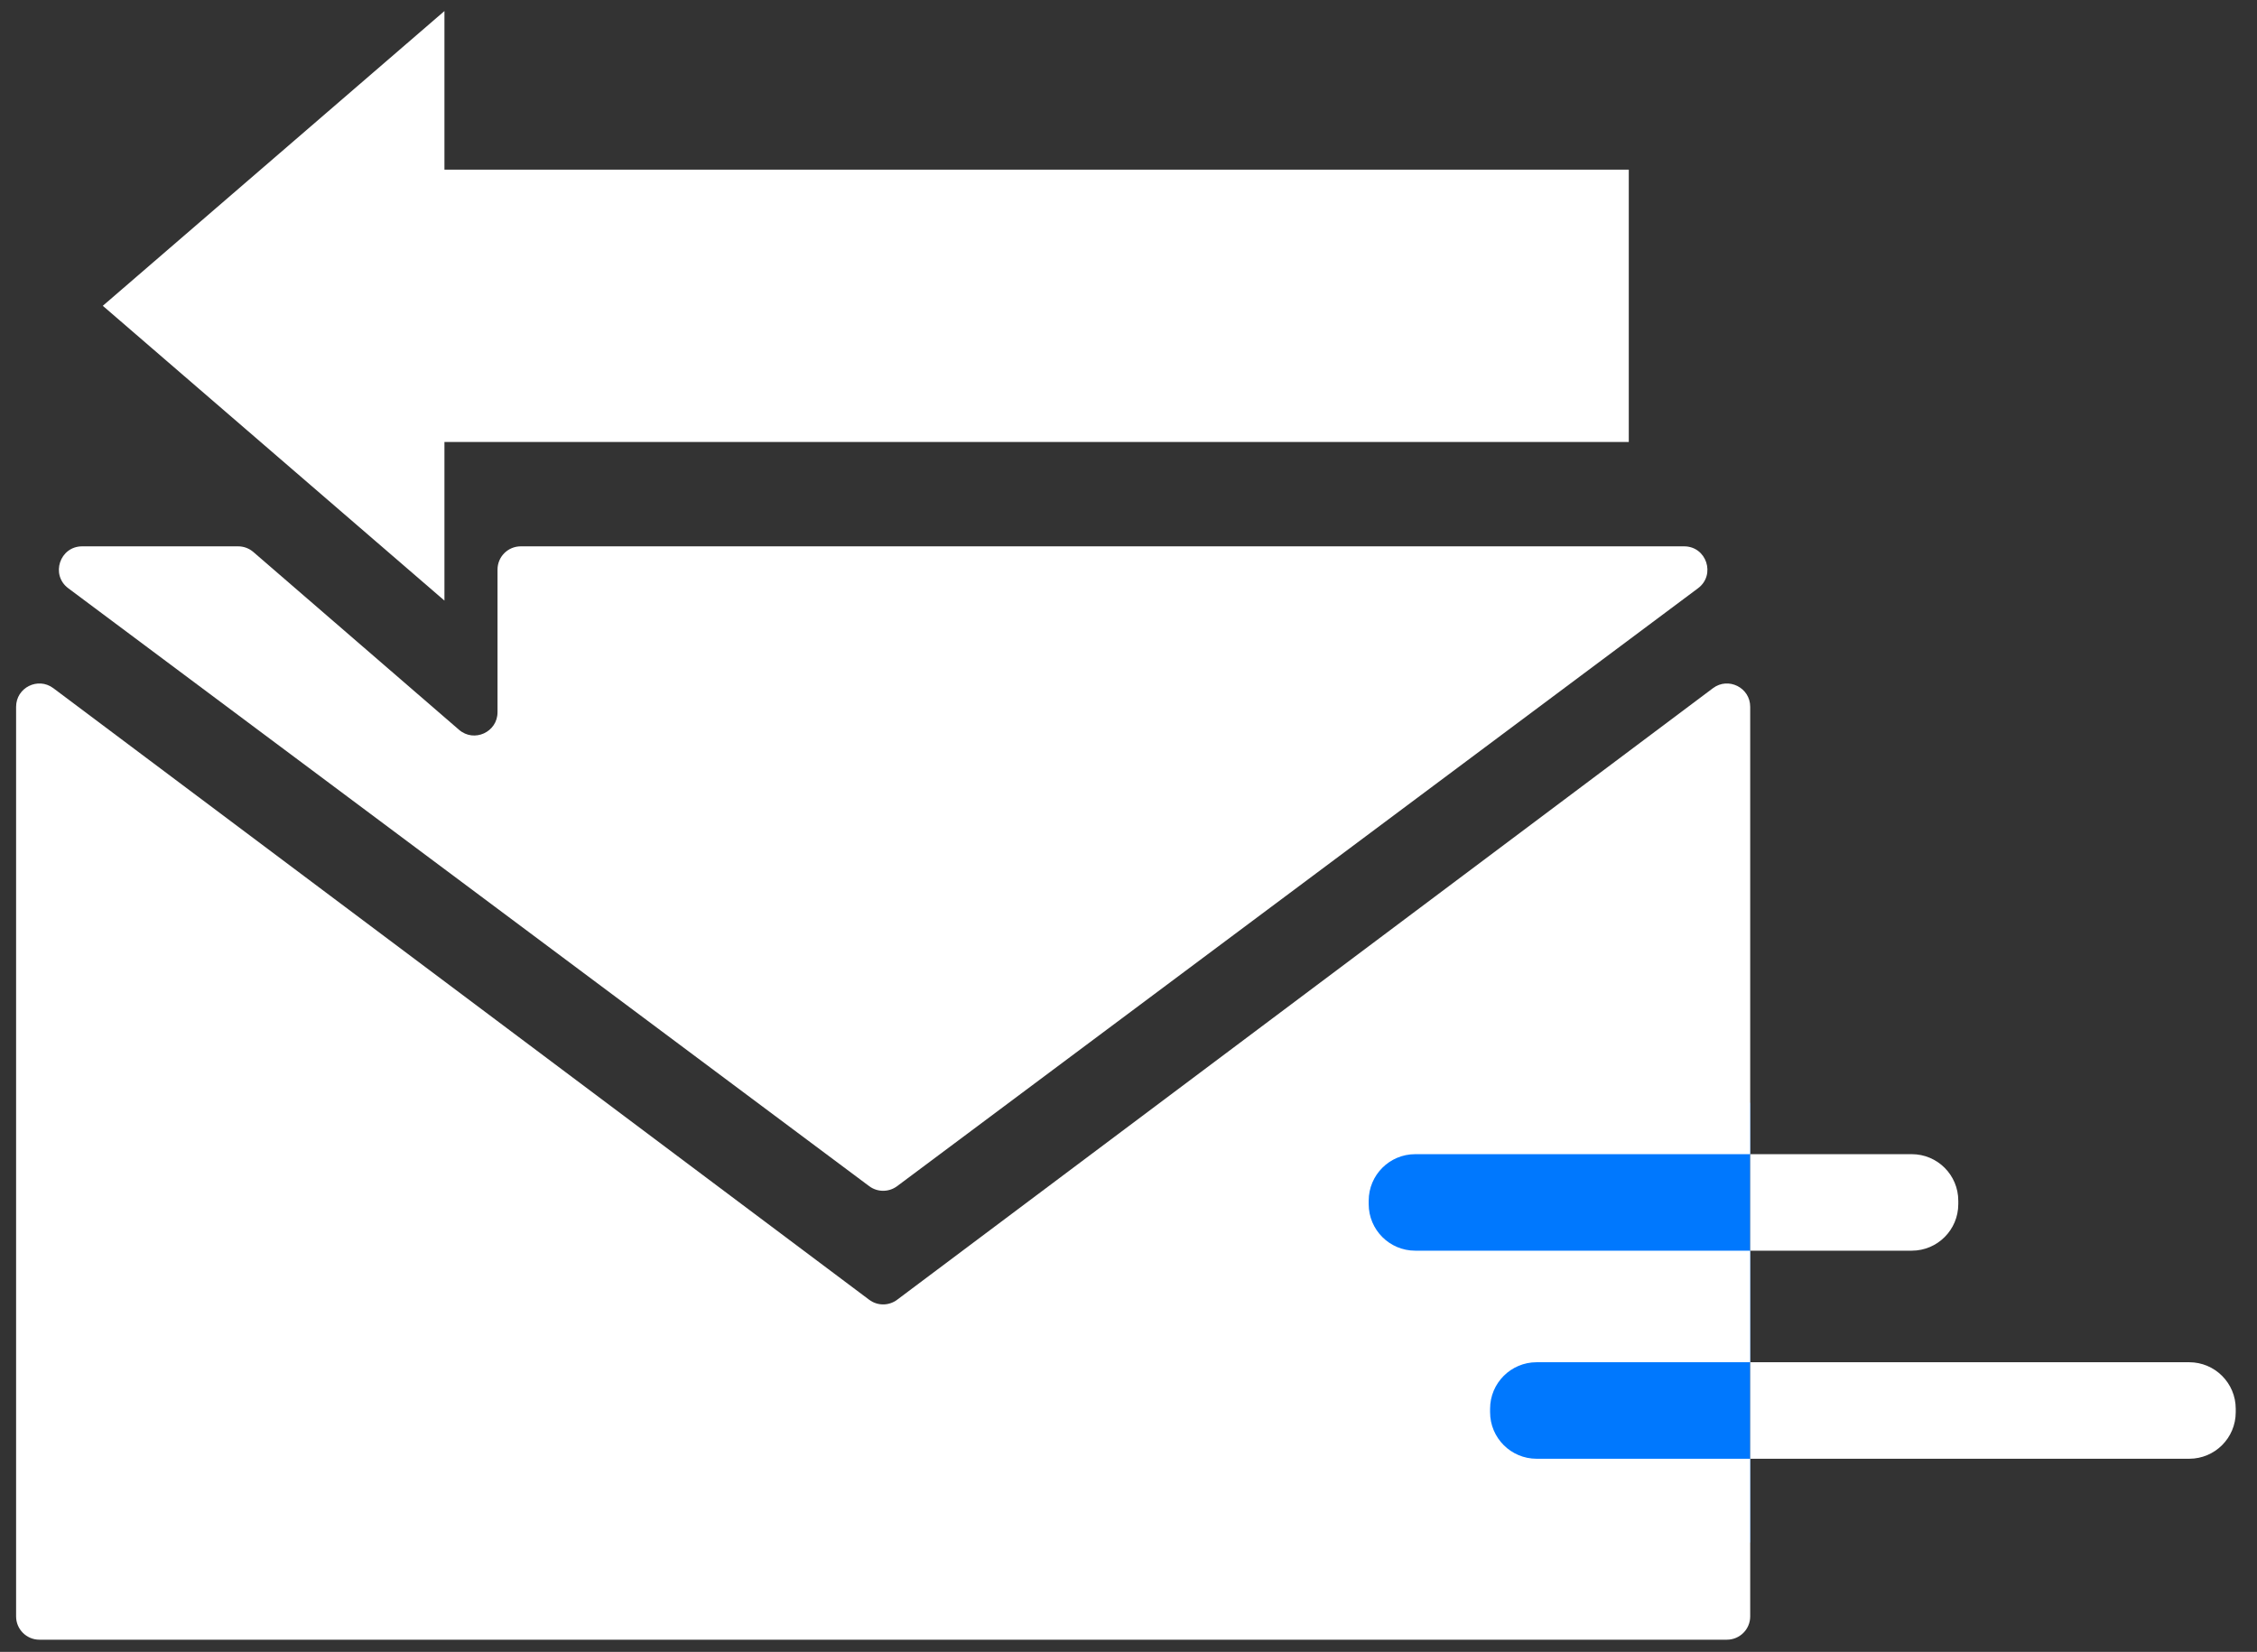
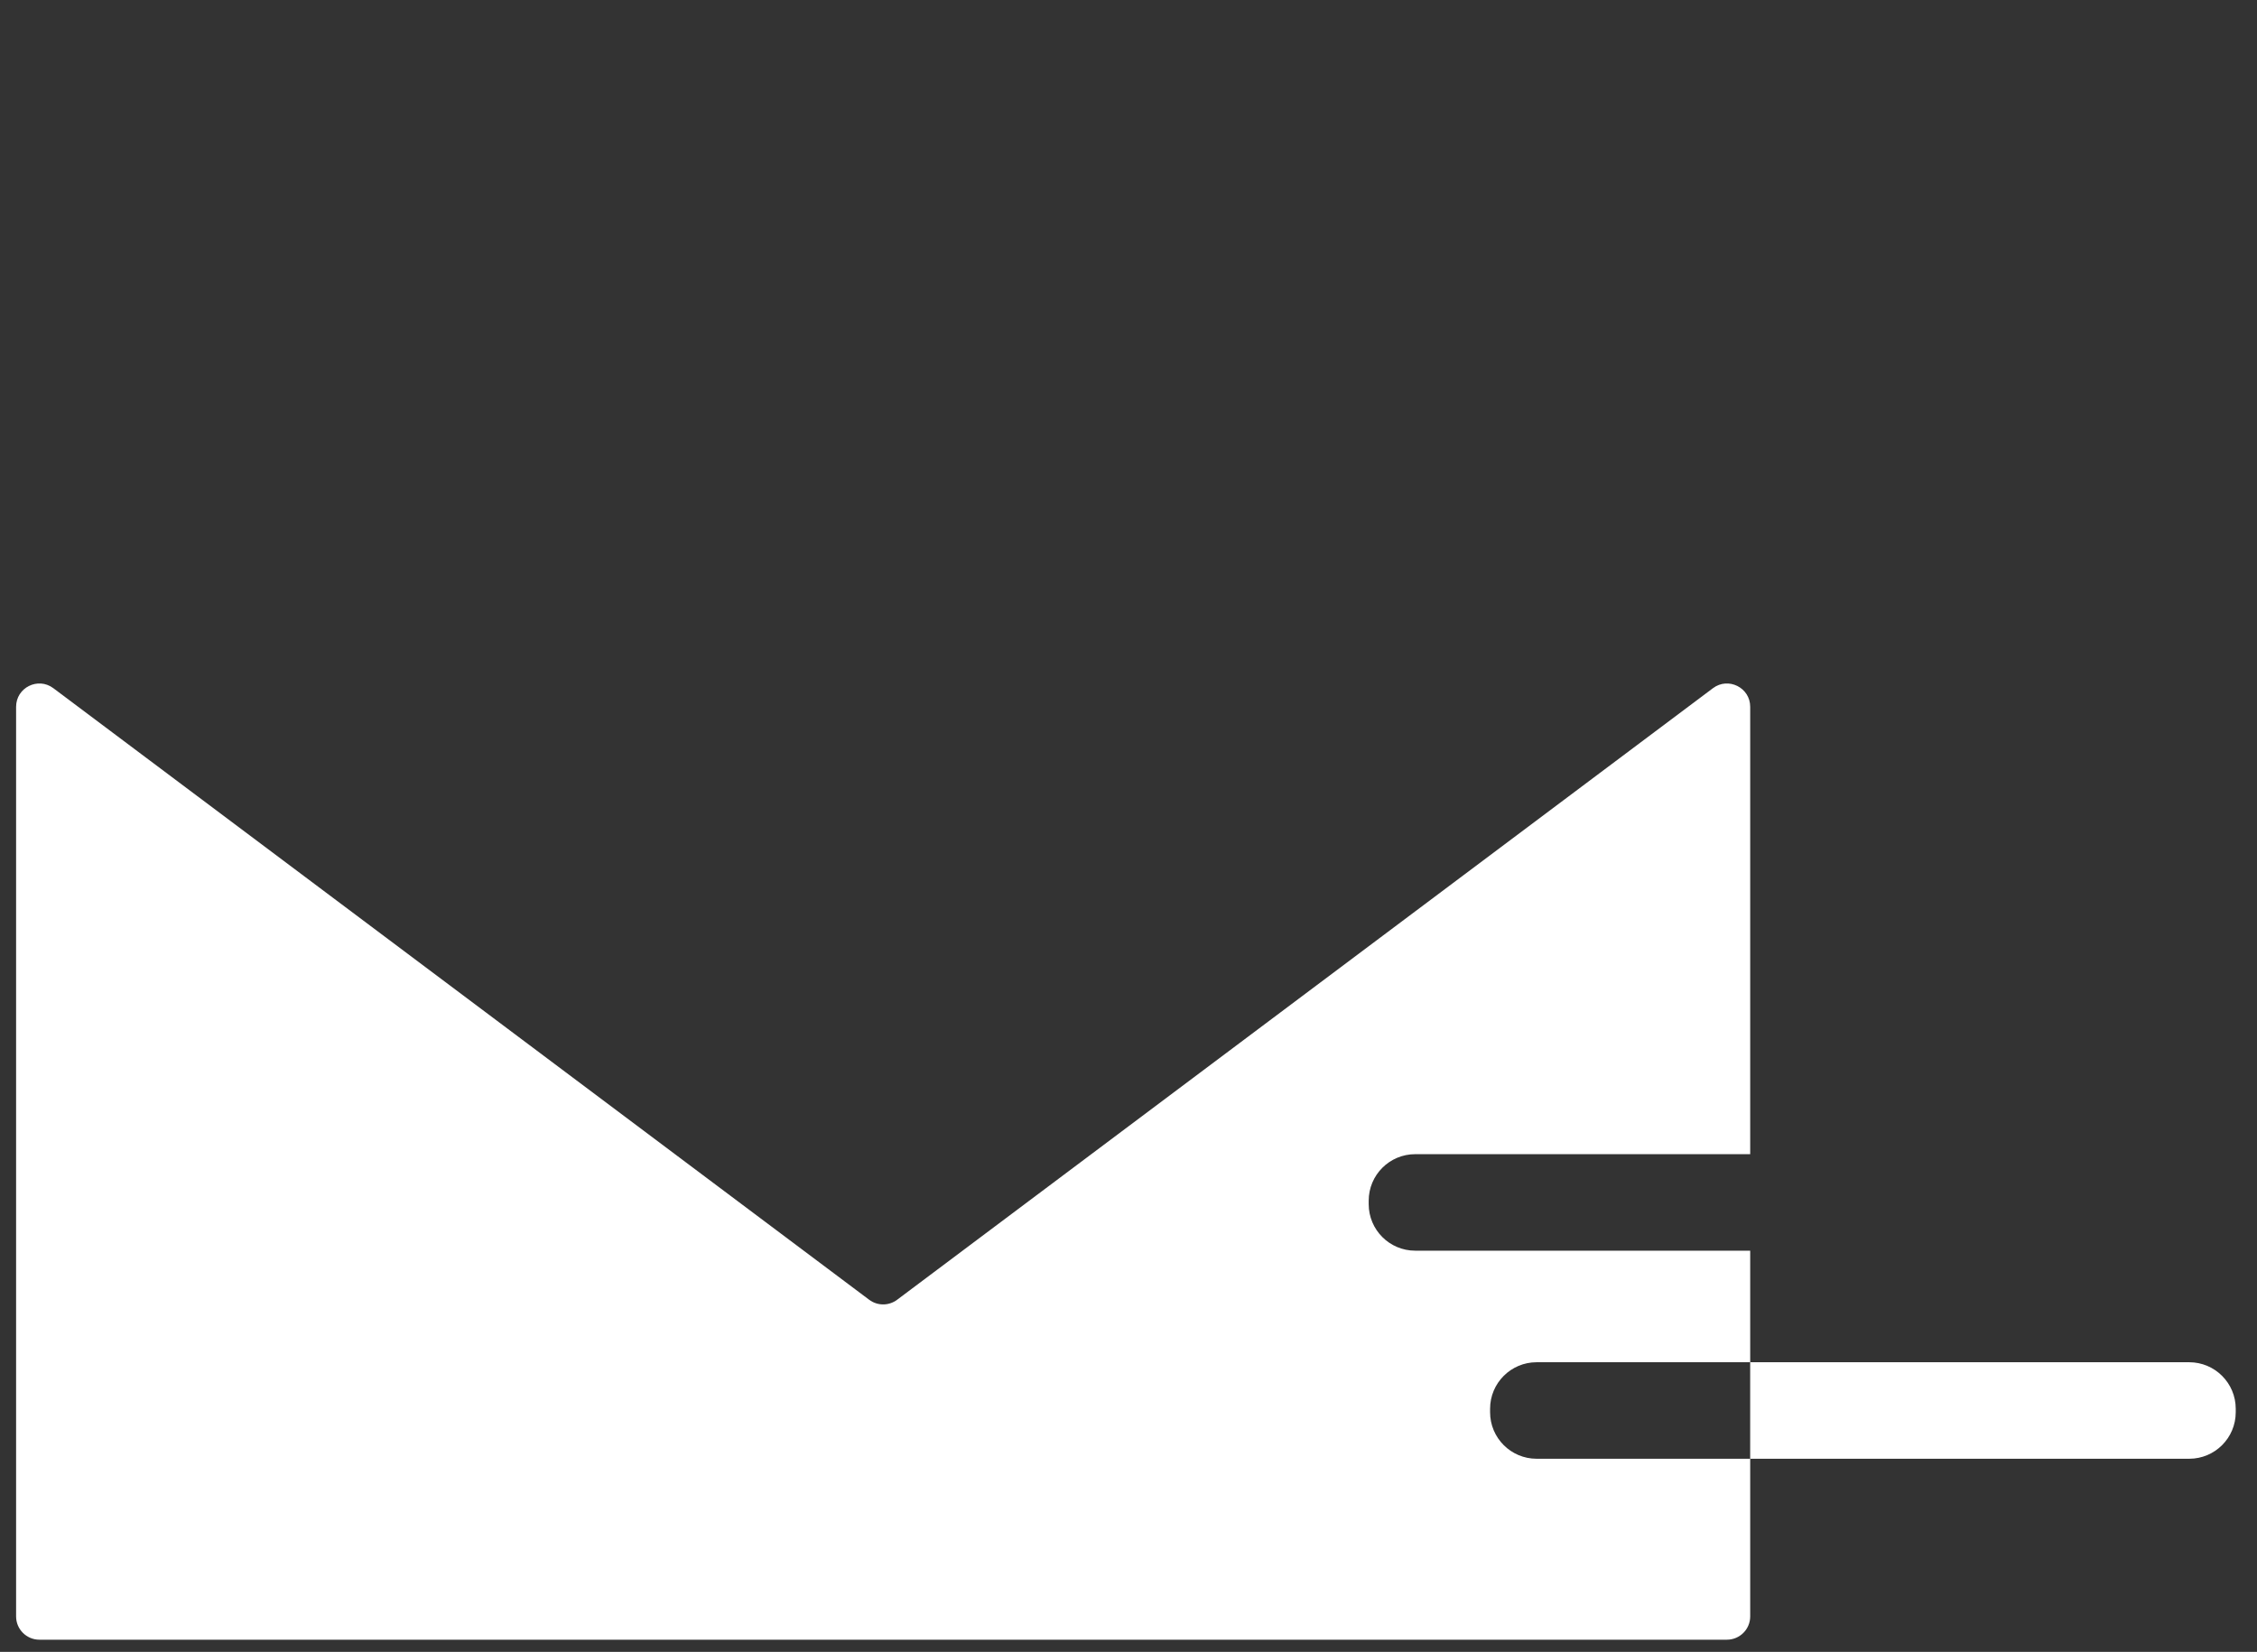
<svg xmlns="http://www.w3.org/2000/svg" width="97" height="71" viewBox="0 0 97 71" fill="none">
  <rect x="0" y="0" width="97" height="71" fill="#333333" stroke="none" />
-   <rect x="57.723" y="47.398" width="17.495" height="18.898" fill="#0078FE" />
-   <path fill-rule="evenodd" clip-rule="evenodd" d="M10.234 23.482C10.474 23.482 10.706 23.568 10.888 23.725L19.728 31.367C20.376 31.928 21.382 31.467 21.382 30.611V24.482C21.382 23.929 21.829 23.482 22.382 23.482L72.379 23.482C73.341 23.482 73.748 24.707 72.977 25.283L38.554 50.983C38.199 51.247 37.712 51.247 37.357 50.983L2.934 25.283C2.163 24.707 2.57 23.482 3.532 23.482L10.234 23.482Z" fill="white" />
-   <path fill-rule="evenodd" clip-rule="evenodd" d="M19.101 25.814L4.418 13.144L19.101 0.475L19.101 7.293L70.001 7.293L70.001 18.996L19.101 18.996L19.101 25.814Z" fill="white" />
  <path fill-rule="evenodd" clip-rule="evenodd" d="M75.219 30.378C75.219 29.554 74.278 29.084 73.619 29.578L38.555 55.865C38.2 56.131 37.711 56.131 37.356 55.865L2.292 29.578C1.633 29.084 0.692 29.554 0.692 30.378V69.475C0.692 70.027 1.14 70.475 1.692 70.475H74.219C74.771 70.475 75.219 70.027 75.219 69.475V62.698H66.04C64.935 62.698 64.04 61.803 64.04 60.698V60.55C64.04 59.446 64.935 58.55 66.04 58.55H75.219V53.755H60.823C59.718 53.755 58.823 52.859 58.823 51.755V51.607C58.823 50.503 59.718 49.607 60.823 49.607H75.219V30.378Z" fill="white" />
-   <path fill-rule="evenodd" clip-rule="evenodd" d="M75.218 49.607H82.162C83.267 49.607 84.162 50.503 84.162 51.607V51.755C84.162 52.859 83.267 53.755 82.162 53.755H75.218V49.607Z" fill="white" />
  <path fill-rule="evenodd" clip-rule="evenodd" d="M75.218 58.55H94.086C95.191 58.55 96.086 59.446 96.086 60.55V60.698C96.086 61.803 95.191 62.698 94.086 62.698H75.218V58.55Z" fill="white" />
</svg>